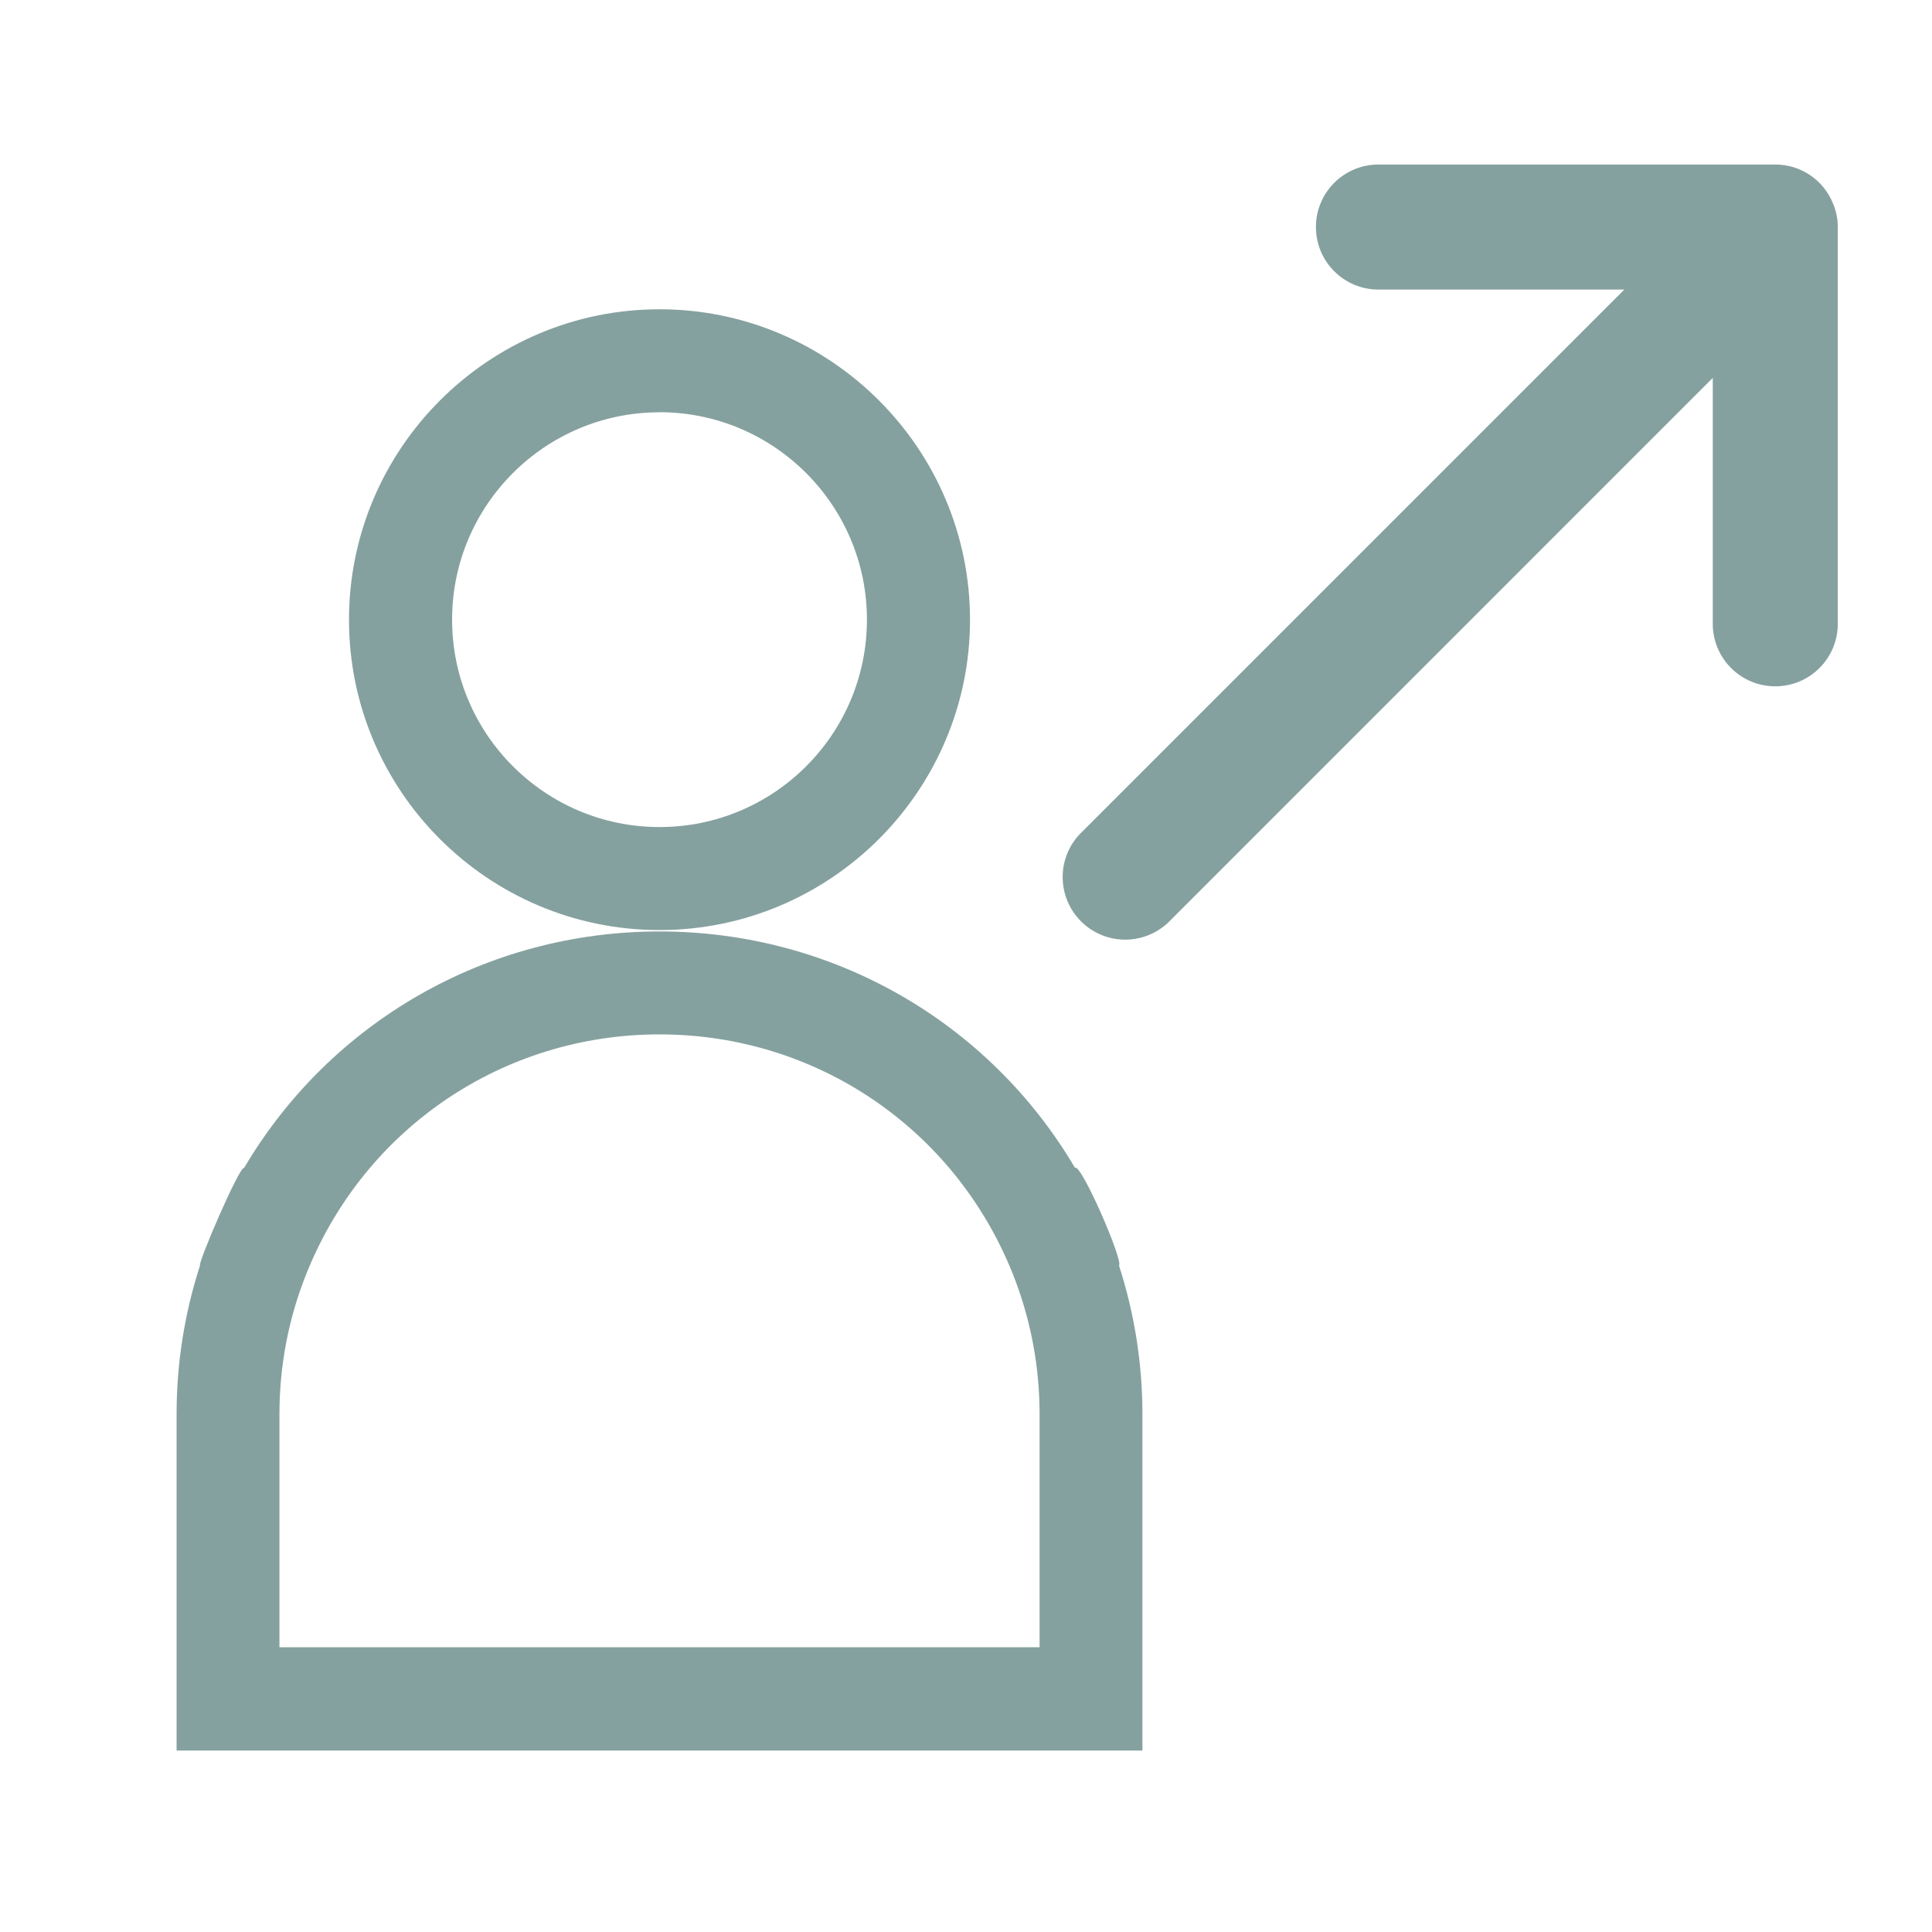
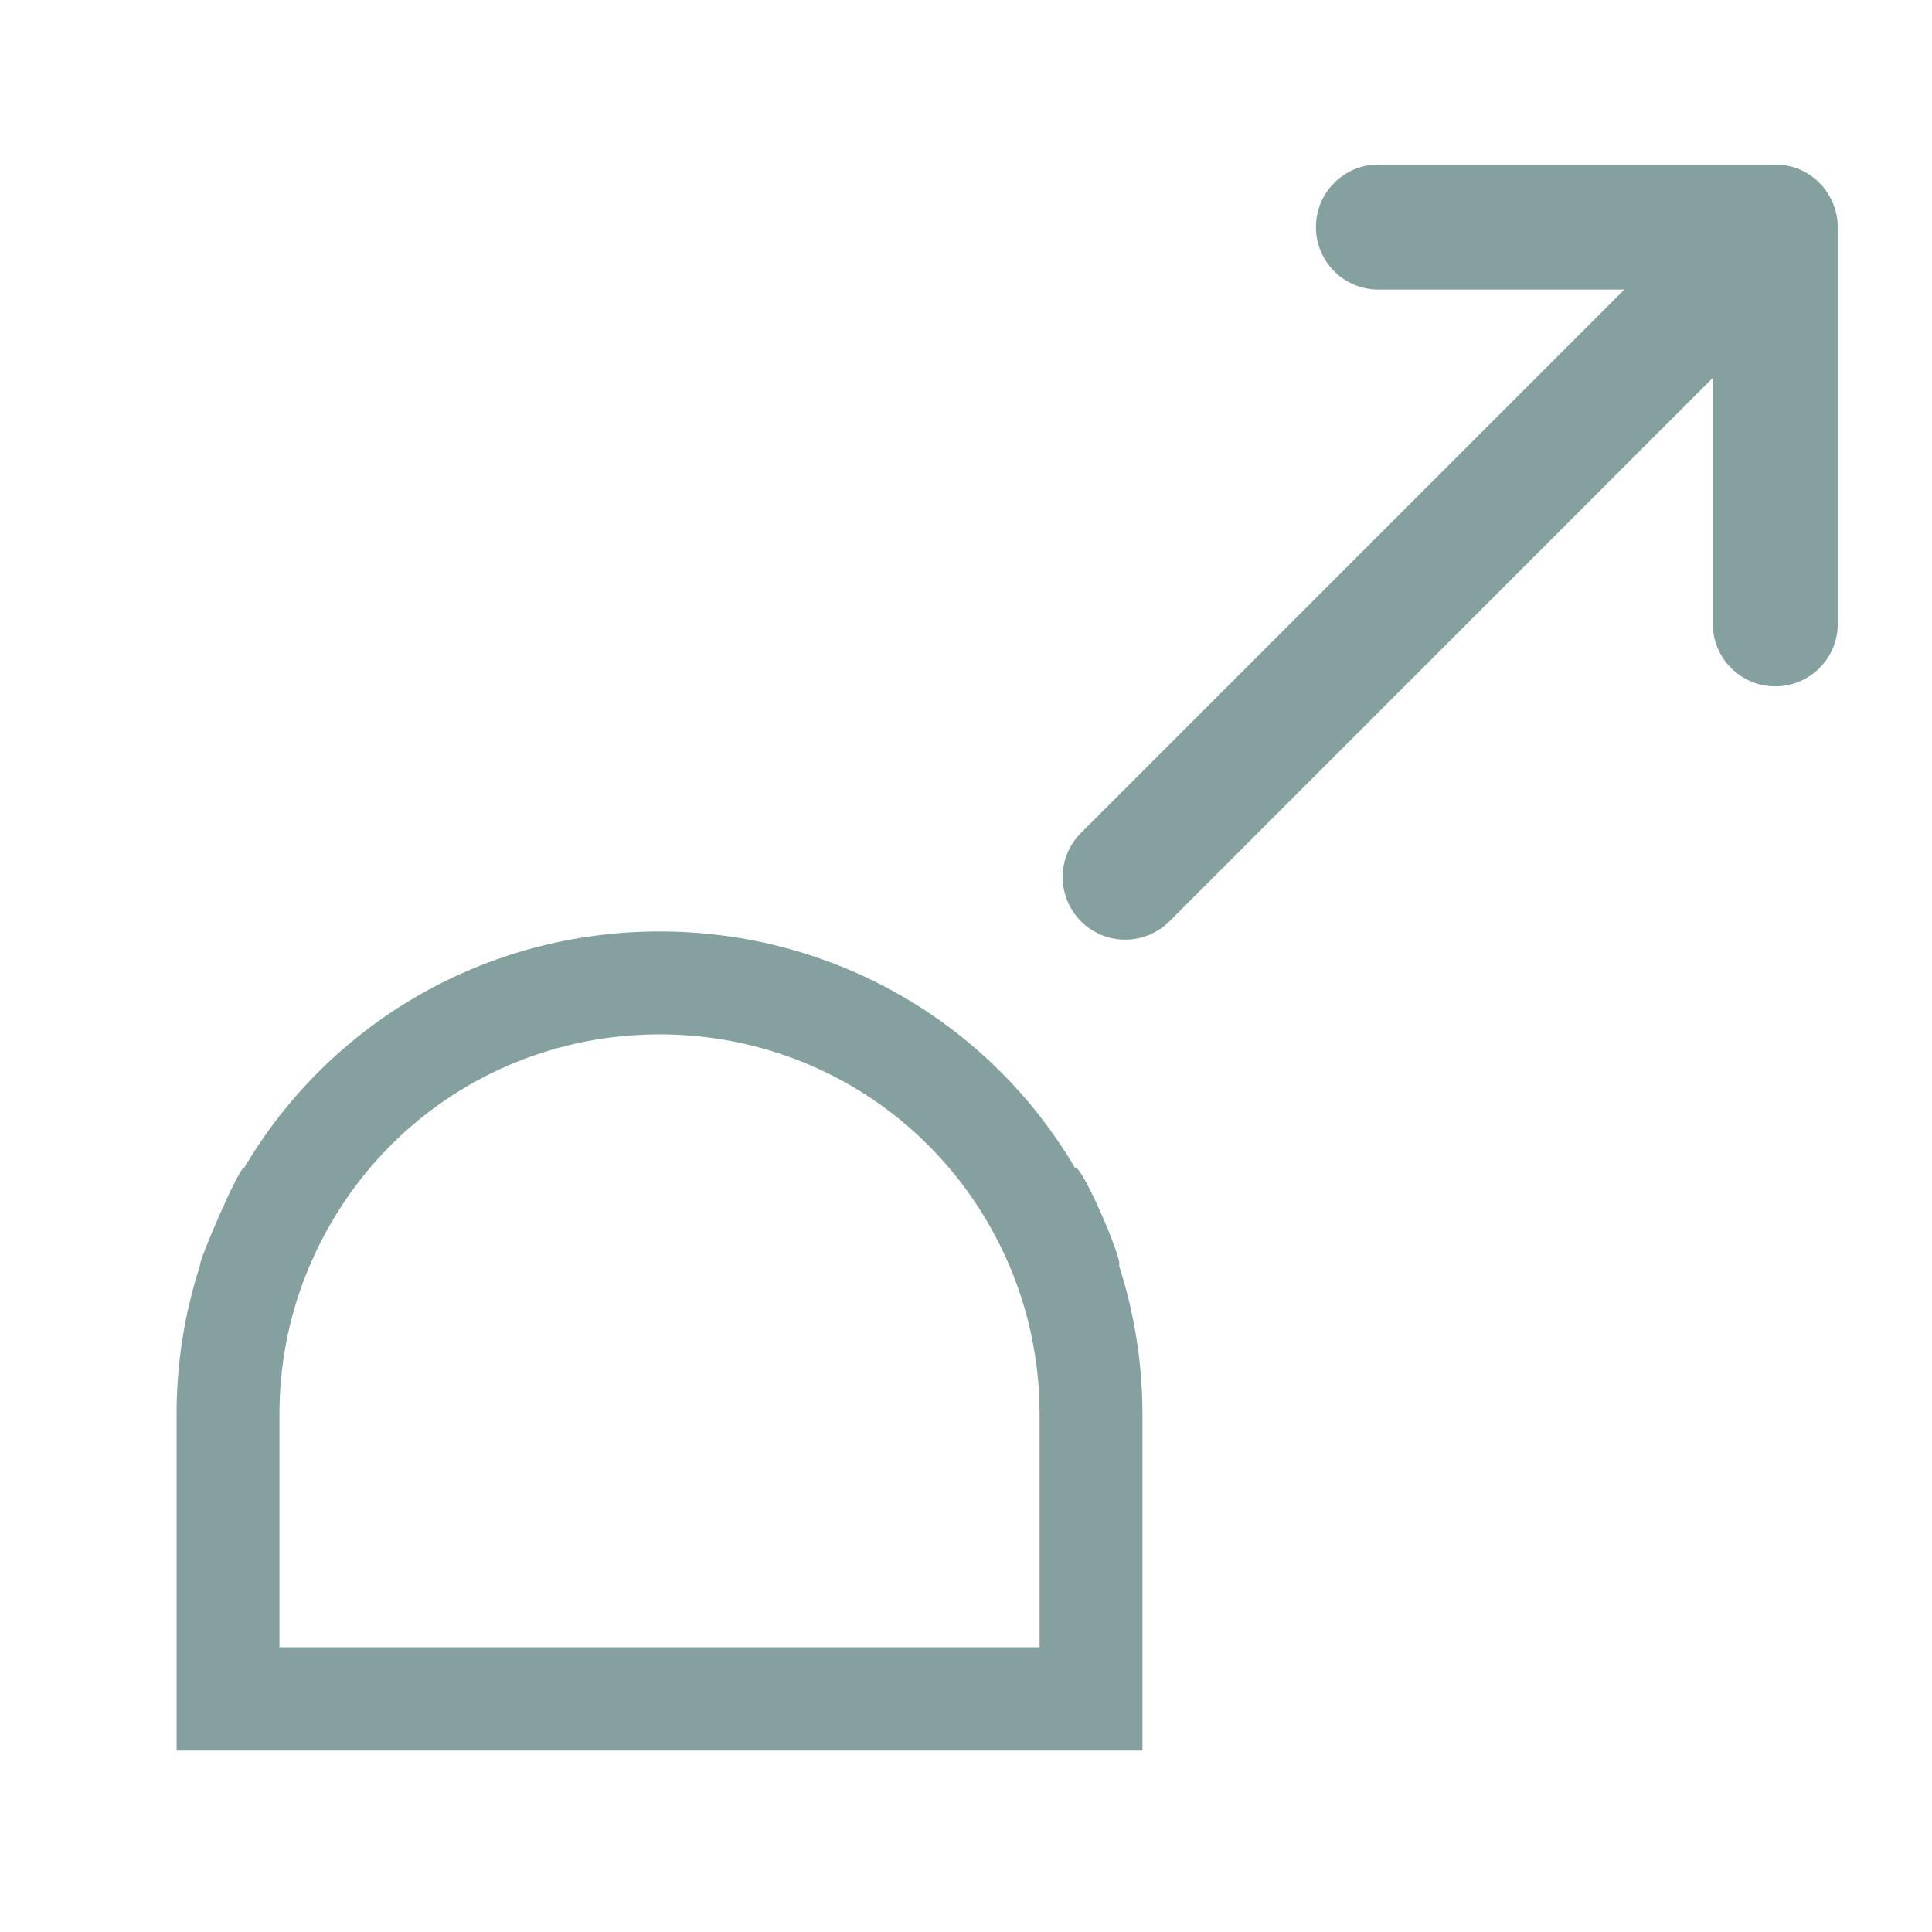
<svg xmlns="http://www.w3.org/2000/svg" id="a" viewBox="0 0 250 250">
  <defs>
    <style>.b{fill:#85a19f;}</style>
  </defs>
  <path class="b" d="M237.22,26.41c-1.2-3.09-4.18-5.13-7.5-5.12h-51.35c-4.47,0-8.09,3.62-8.09,8.09s3.62,8.09,8.09,8.09h31.82l-70.11,70.11c-1.61,1.5-2.54,3.58-2.57,5.78-.04,2.19,.82,4.31,2.37,5.86,1.55,1.55,3.67,2.41,5.86,2.37,2.2-.04,4.28-.97,5.78-2.57L221.63,48.9v31.82c0,4.47,3.62,8.09,8.09,8.09s8.09-3.62,8.09-8.09V29.37c0-1.02-.2-2.02-.59-2.97h0Z" />
  <path class="b" d="M144.8,163.76c.6-.58-4.91-13.26-5.7-12.65-11.12-18.86-31.34-30.58-53.76-30.58s-42.64,11.75-53.76,30.61c-.52-.41-6.01,12.32-5.7,12.62-2.01,6.21-3.03,12.65-3.03,19.25v43.51h124.98v-43.51c0-6.57-1.02-13.01-3.03-19.25Zm-10.29,49.39H36.16v-30.13c0-6.3,1.17-12.44,3.51-18.26,7.53-18.77,25.43-30.91,45.67-30.91h0c20.24,0,38.14,12.14,45.67,30.88,2.34,5.85,3.51,11.99,3.51,18.29v30.13Z" />
-   <path class="b" d="M85.34,120.35h0c22.13,0,40.18-18.02,40.18-40.15s-18.05-40.18-40.18-40.18-40.18,18.02-40.18,40.18,18.02,40.15,40.18,40.15Zm0-67.01c14.78,0,26.84,12.02,26.84,26.84s-12.02,26.84-26.84,26.84c-14.81,0-26.84-12.03-26.84-26.84s12.05-26.83,26.84-26.83Z" />
</svg>